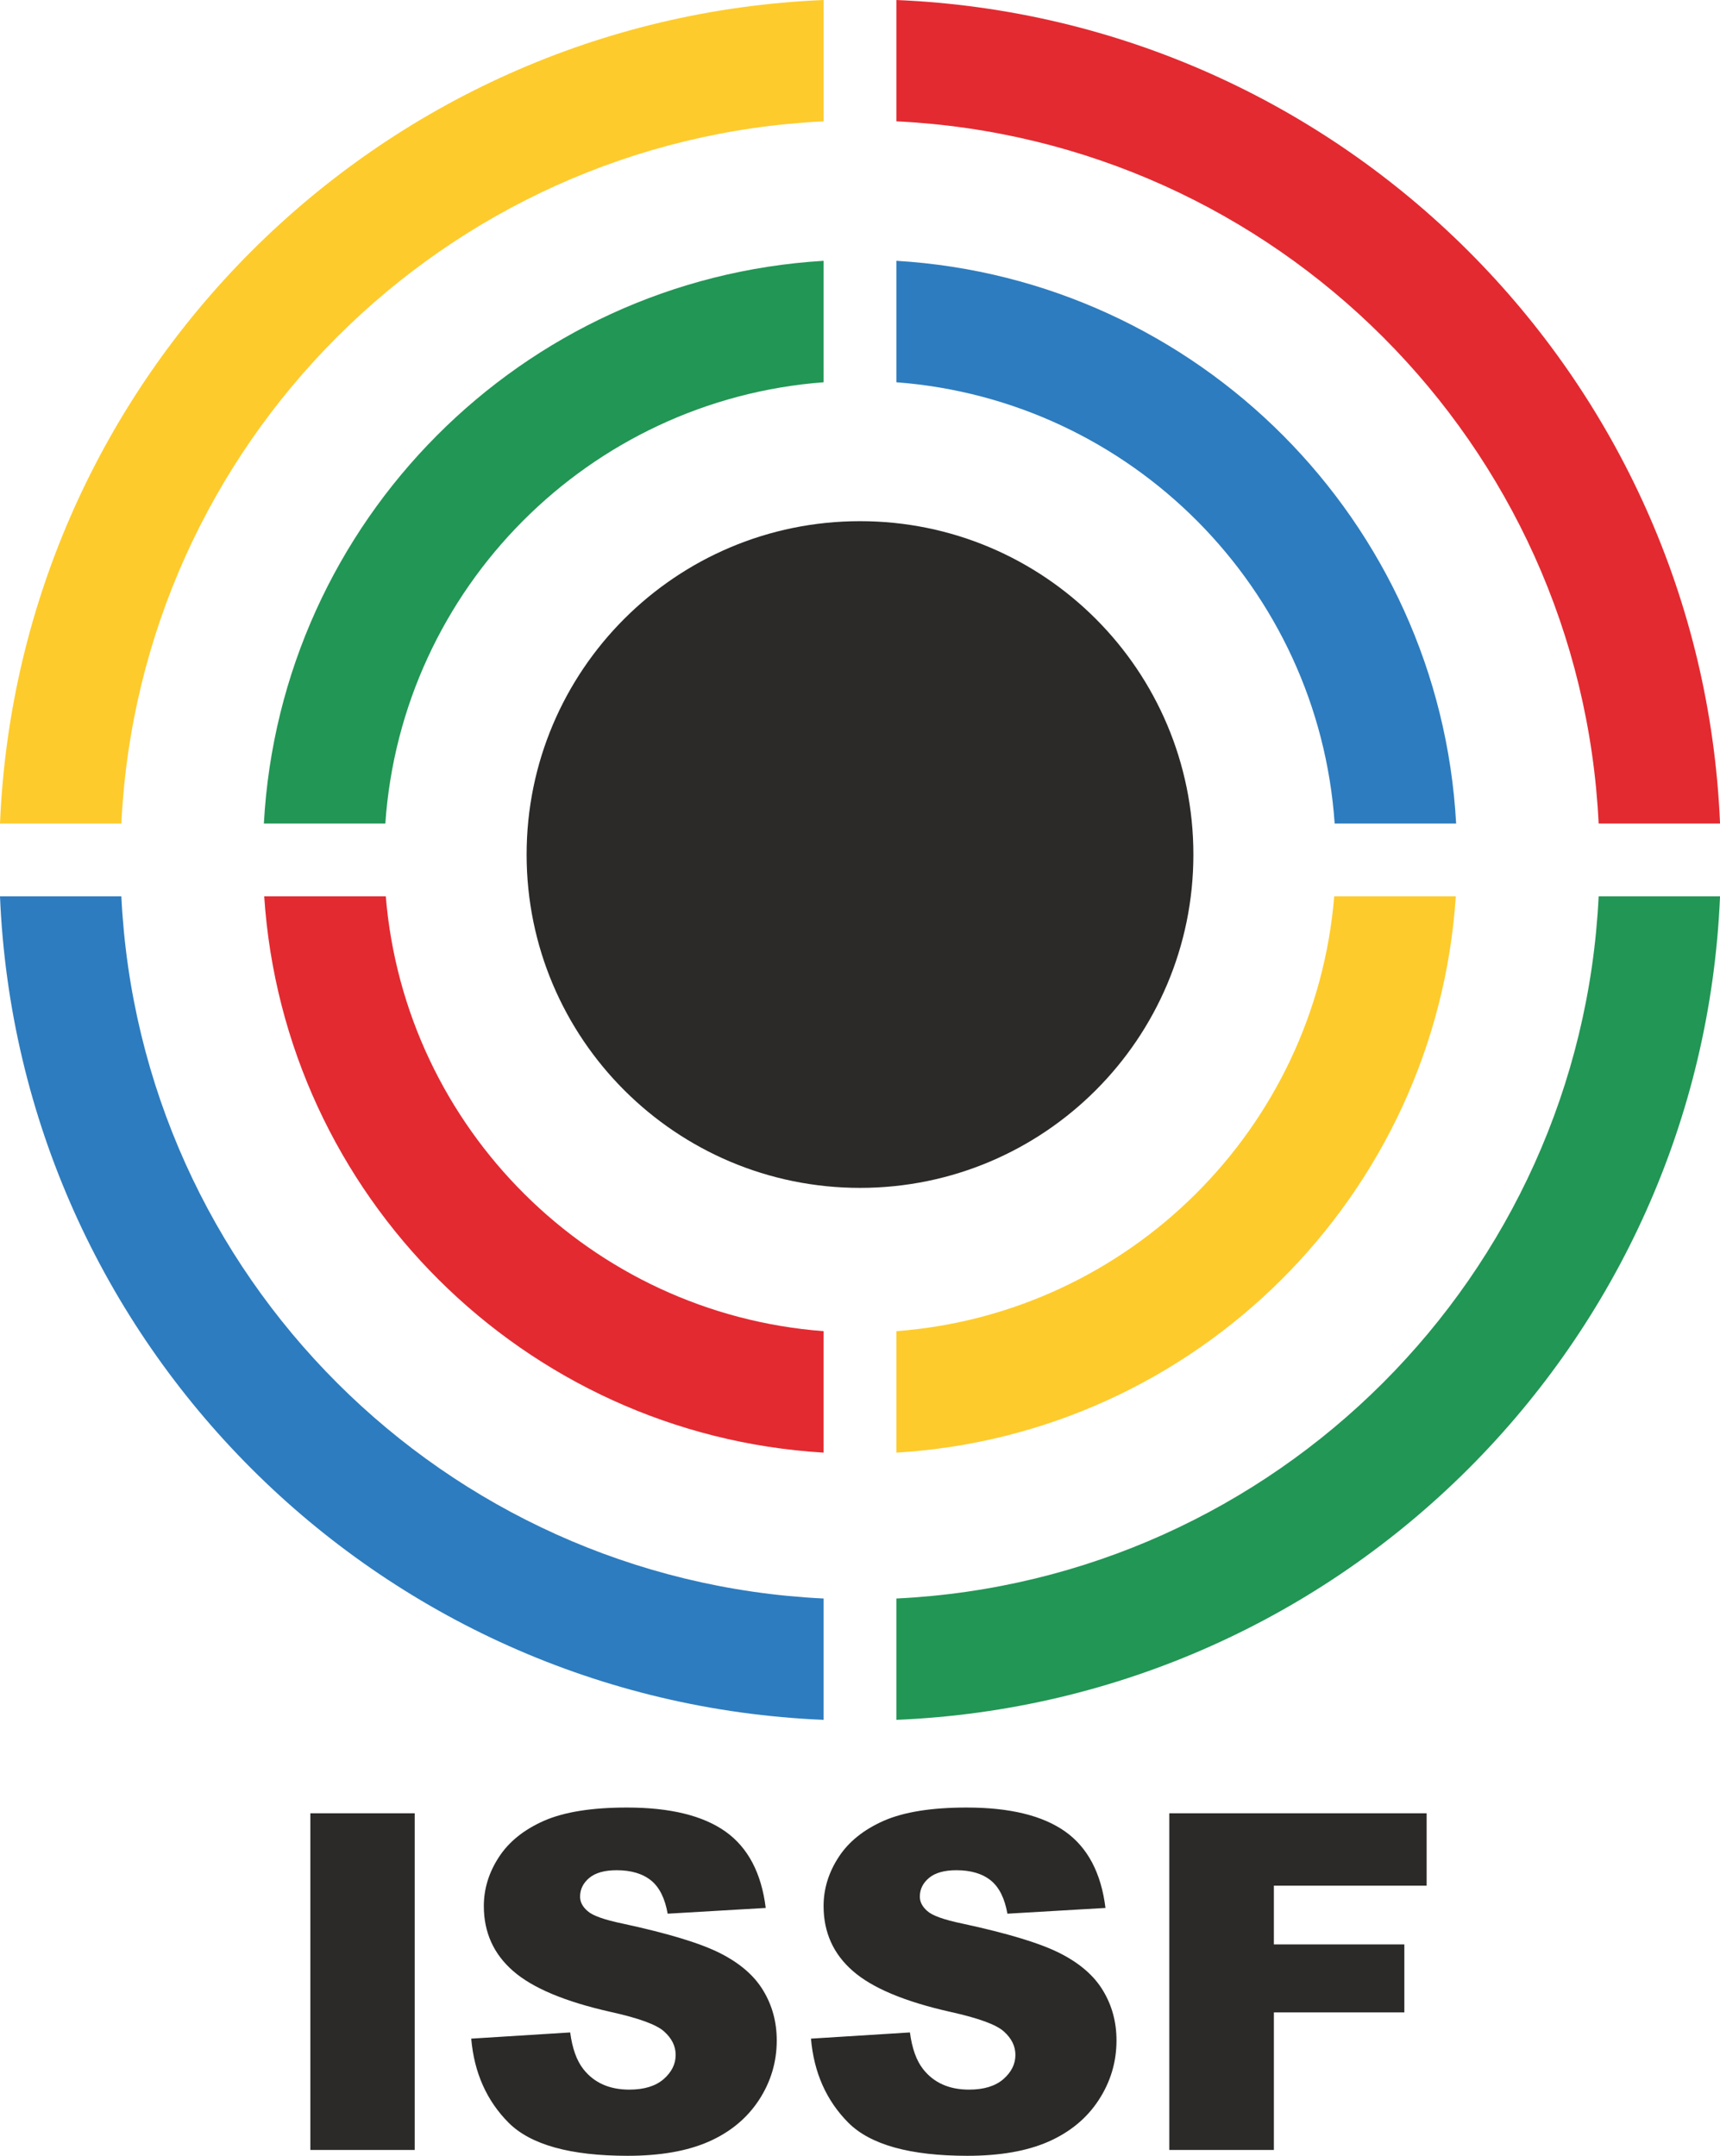
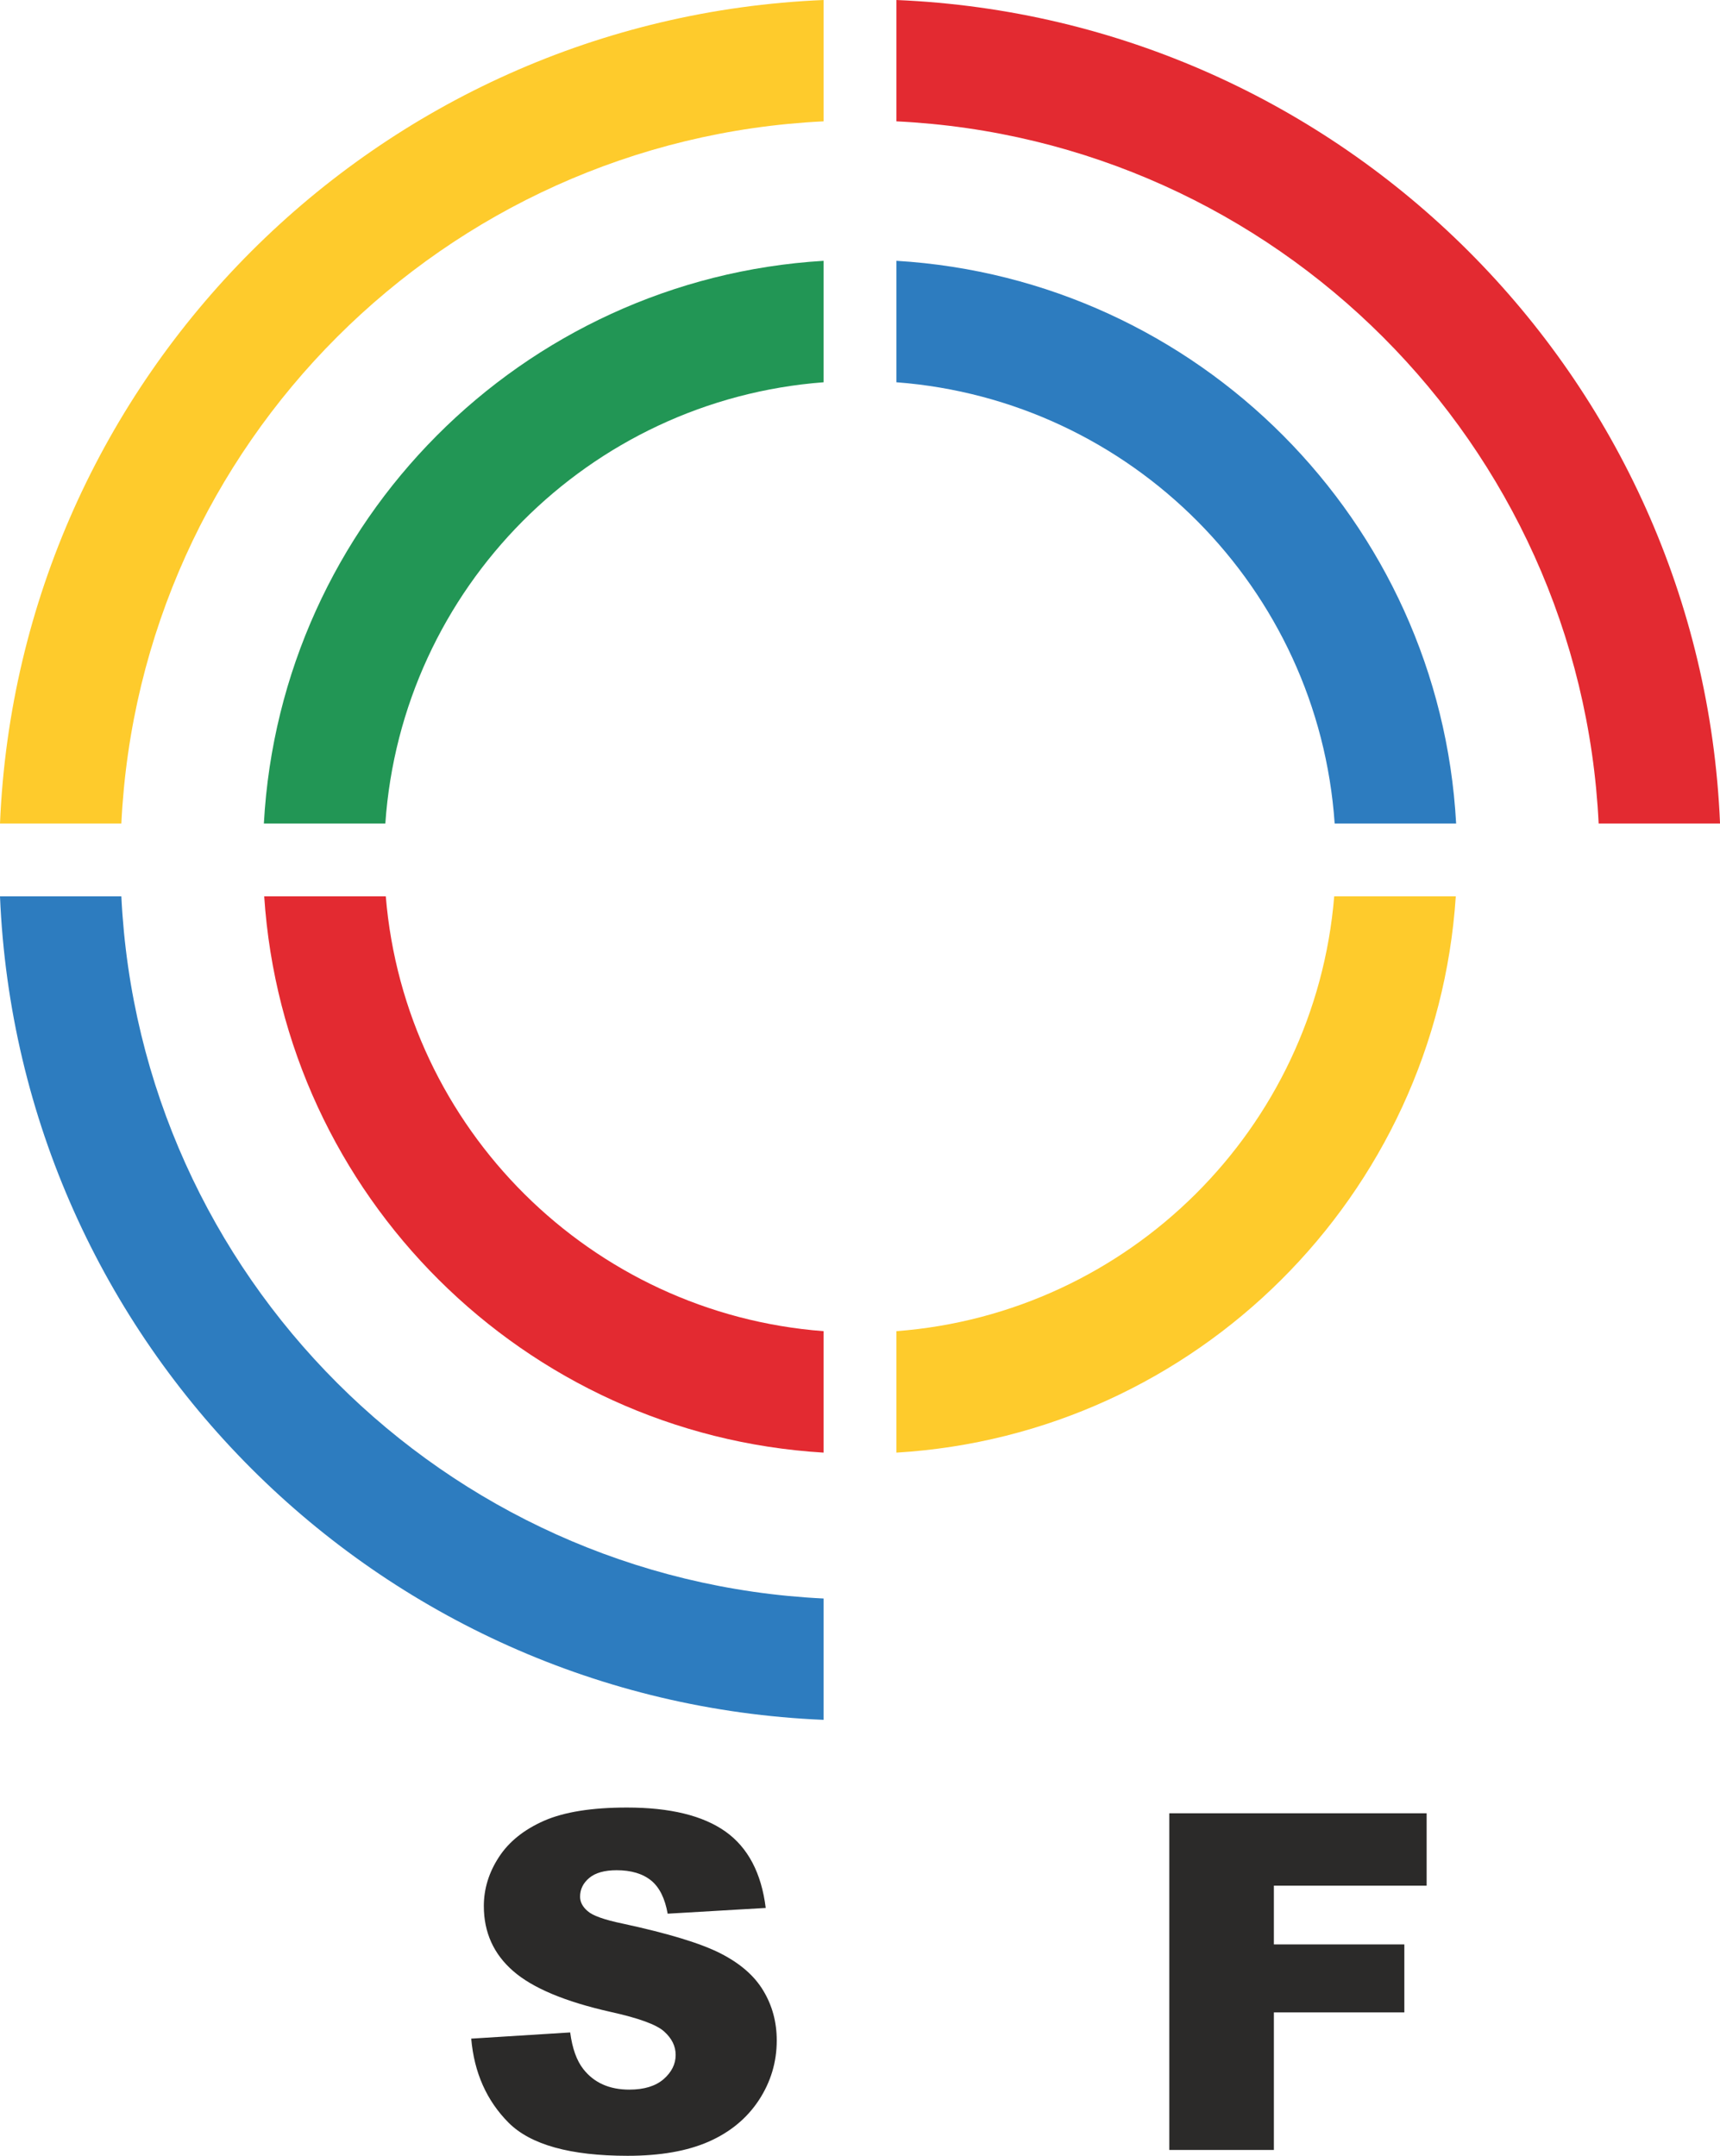
<svg xmlns="http://www.w3.org/2000/svg" xml:space="preserve" width="147.618mm" height="185.038mm" style="shape-rendering:geometricPrecision; text-rendering:geometricPrecision; image-rendering:optimizeQuality; fill-rule:evenodd; clip-rule:evenodd" viewBox="0 0 15279 19152">
  <defs>
    <style type="text/css">  .fil0 {fill:#2B2A29;fill-rule:nonzero} .fil1 {fill:#FECB2C;fill-rule:nonzero} .fil2 {fill:#E32A31;fill-rule:nonzero} .fil4 {fill:#229655;fill-rule:nonzero} .fil3 {fill:#2D7CBF;fill-rule:nonzero}  </style>
  </defs>
  <g id="Ebene_x0020_1">
-     <path class="fil0" d="M10601 7592c0,1635 -1326,2961 -2961,2961 -1636,0 -2962,-1326 -2962,-2961 0,-1636 1326,-2962 2962,-2962 1635,0 2961,1326 2961,2962z" />
-     <polygon class="fil0" points="2757,19100 3684,19100 3684,16109 2757,16109 " />
    <path class="fil0" d="M4186 18111l879 -55c19,143 58,251 117,326 95,121 231,182 408,182 132,0 233,-31 305,-93 71,-62 107,-134 107,-215 0,-78 -34,-147 -102,-208 -68,-62 -226,-119 -474,-174 -405,-91 -694,-212 -867,-363 -174,-151 -261,-344 -261,-578 0,-153 45,-299 134,-435 89,-137 223,-244 402,-323 179,-78 424,-117 735,-117 383,0 674,71 875,213 200,142 320,369 358,679l-871 51c-24,-135 -72,-233 -146,-294 -75,-61 -177,-92 -307,-92 -108,0 -189,23 -243,68 -55,46 -82,101 -82,167 0,47 22,90 67,128 44,40 147,77 311,111 404,87 693,175 868,264 175,89 302,199 381,331 80,132 120,280 120,443 0,192 -53,369 -159,531 -107,162 -255,284 -445,368 -191,84 -431,126 -721,126 -508,0 -861,-98 -1057,-294 -195,-196 -306,-445 -332,-747z" />
-     <path class="fil0" d="M7204 18111l879 -55c19,143 58,251 117,326 95,121 231,182 408,182 132,0 233,-31 305,-93 71,-62 107,-134 107,-215 0,-78 -34,-147 -102,-208 -68,-62 -226,-119 -473,-174 -406,-91 -695,-212 -868,-363 -174,-151 -261,-344 -261,-578 0,-153 45,-299 134,-435 89,-137 223,-244 402,-323 179,-78 424,-117 735,-117 383,0 674,71 875,213 200,142 320,369 358,679l-871 51c-24,-135 -72,-233 -146,-294 -75,-61 -177,-92 -307,-92 -108,0 -189,23 -243,68 -55,46 -82,101 -82,167 0,47 23,90 67,128 44,40 147,77 311,111 404,87 693,175 868,264 175,89 302,199 381,331 80,132 120,280 120,443 0,192 -53,369 -159,531 -106,162 -255,284 -445,368 -191,84 -431,126 -721,126 -508,0 -861,-98 -1057,-294 -195,-196 -306,-445 -332,-747z" />
    <polygon class="fil0" points="10387,16109 12673,16109 12673,16752 11316,16752 11316,17274 12475,17274 12475,17878 11316,17878 11316,19100 10387,19100 " />
    <path class="fil1" d="M1078 7316c163,-3371 2867,-6075 6238,-6238l0 -1078c-3966,165 -7151,3350 -7316,7316l1078 0z" />
    <path class="fil2" d="M7963 1078c3371,163 6075,2867 6238,6238l1078 0 0 -7c-169,-3962 -3353,-7144 -7316,-7309l0 1078z" />
    <path class="fil3" d="M7316 14201c-3371,-163 -6075,-2867 -6238,-6238l-1078 0c165,3966 3350,7151 7316,7316l0 -1078z" />
-     <path class="fil4" d="M14201 7963c-163,3371 -2867,6075 -6238,6238l0 1078c3963,-165 7147,-3346 7316,-7309l0 -7 -1078 0z" />
    <path class="fil4" d="M3423 7316c144,-2090 1807,-3762 3893,-3920l0 -1079c-2681,161 -4825,2314 -4972,4999l1079 0z" />
    <path class="fil3" d="M7963 3396c2086,158 3749,1830 3893,3920l1079 0c-147,-2685 -2291,-4838 -4972,-4999l0 1079z" />
    <path class="fil1" d="M11852 7963c-170,2063 -1822,3706 -3889,3863l0 1079c2662,-160 4794,-2284 4969,-4942l-1080 0z" />
    <path class="fil2" d="M7316 11826c-2067,-157 -3719,-1800 -3889,-3863l-1080 0c175,2658 2307,4782 4969,4942l0 -1079z" />
  </g>
</svg>